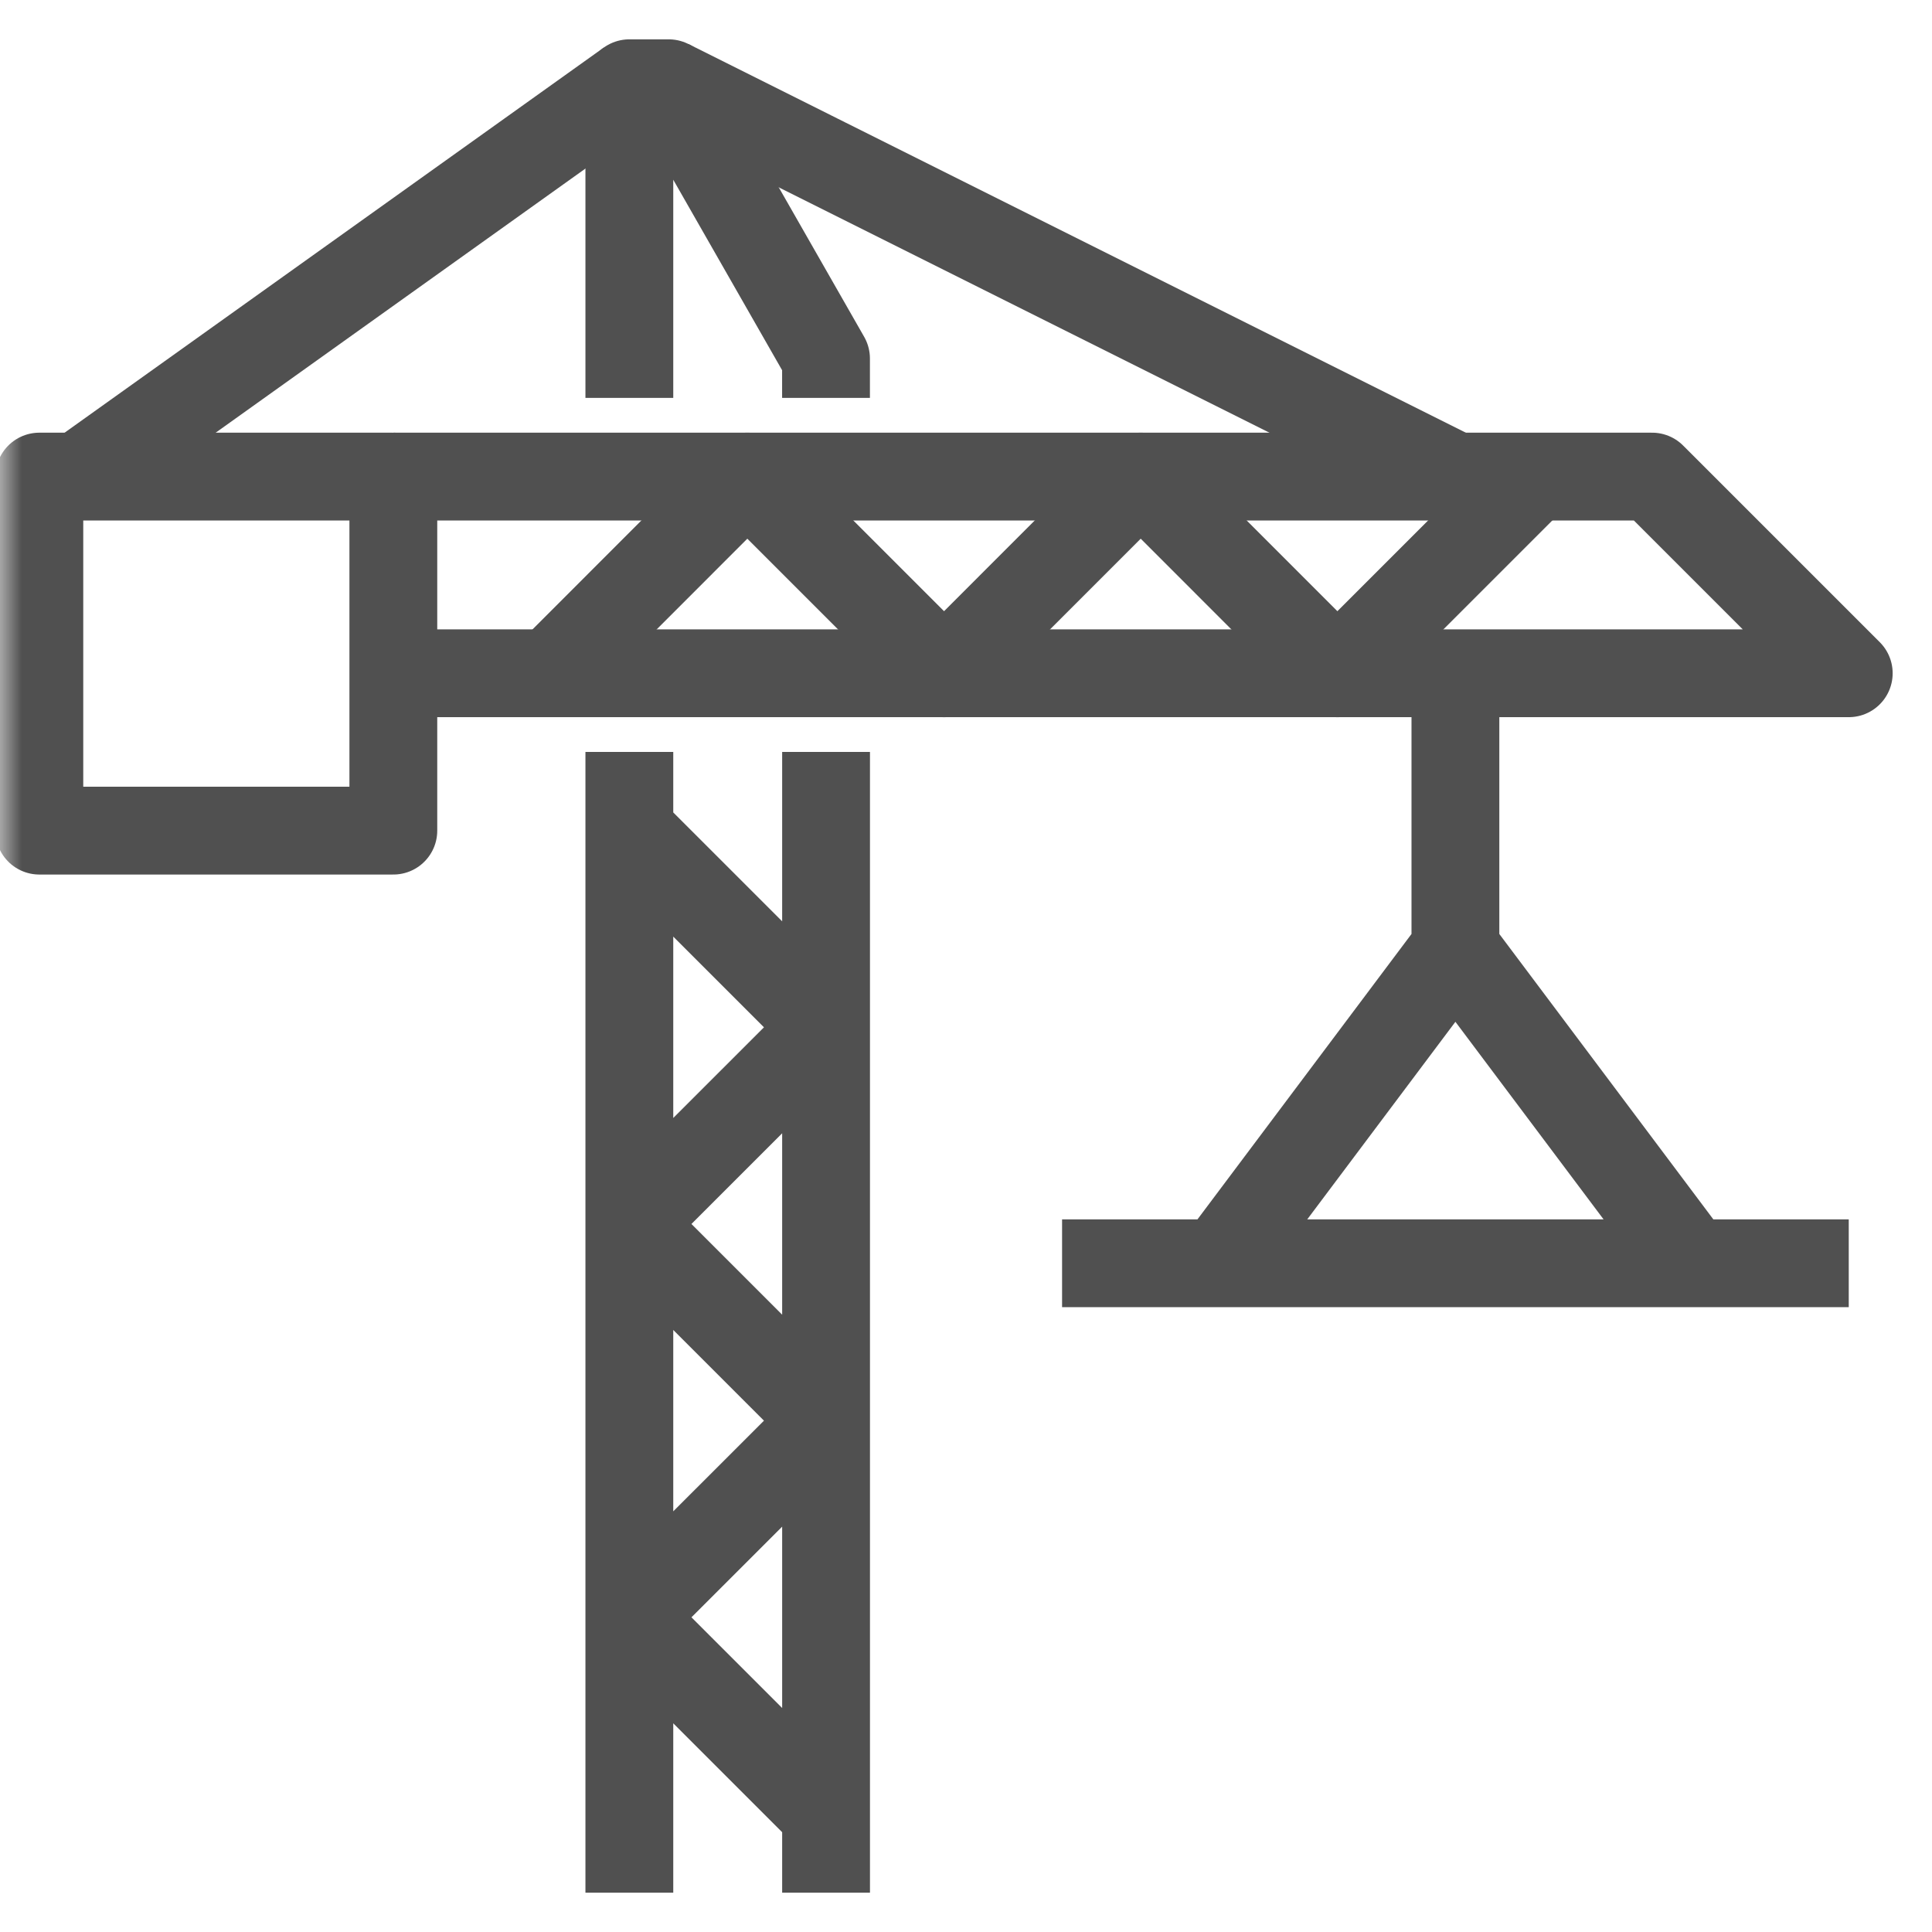
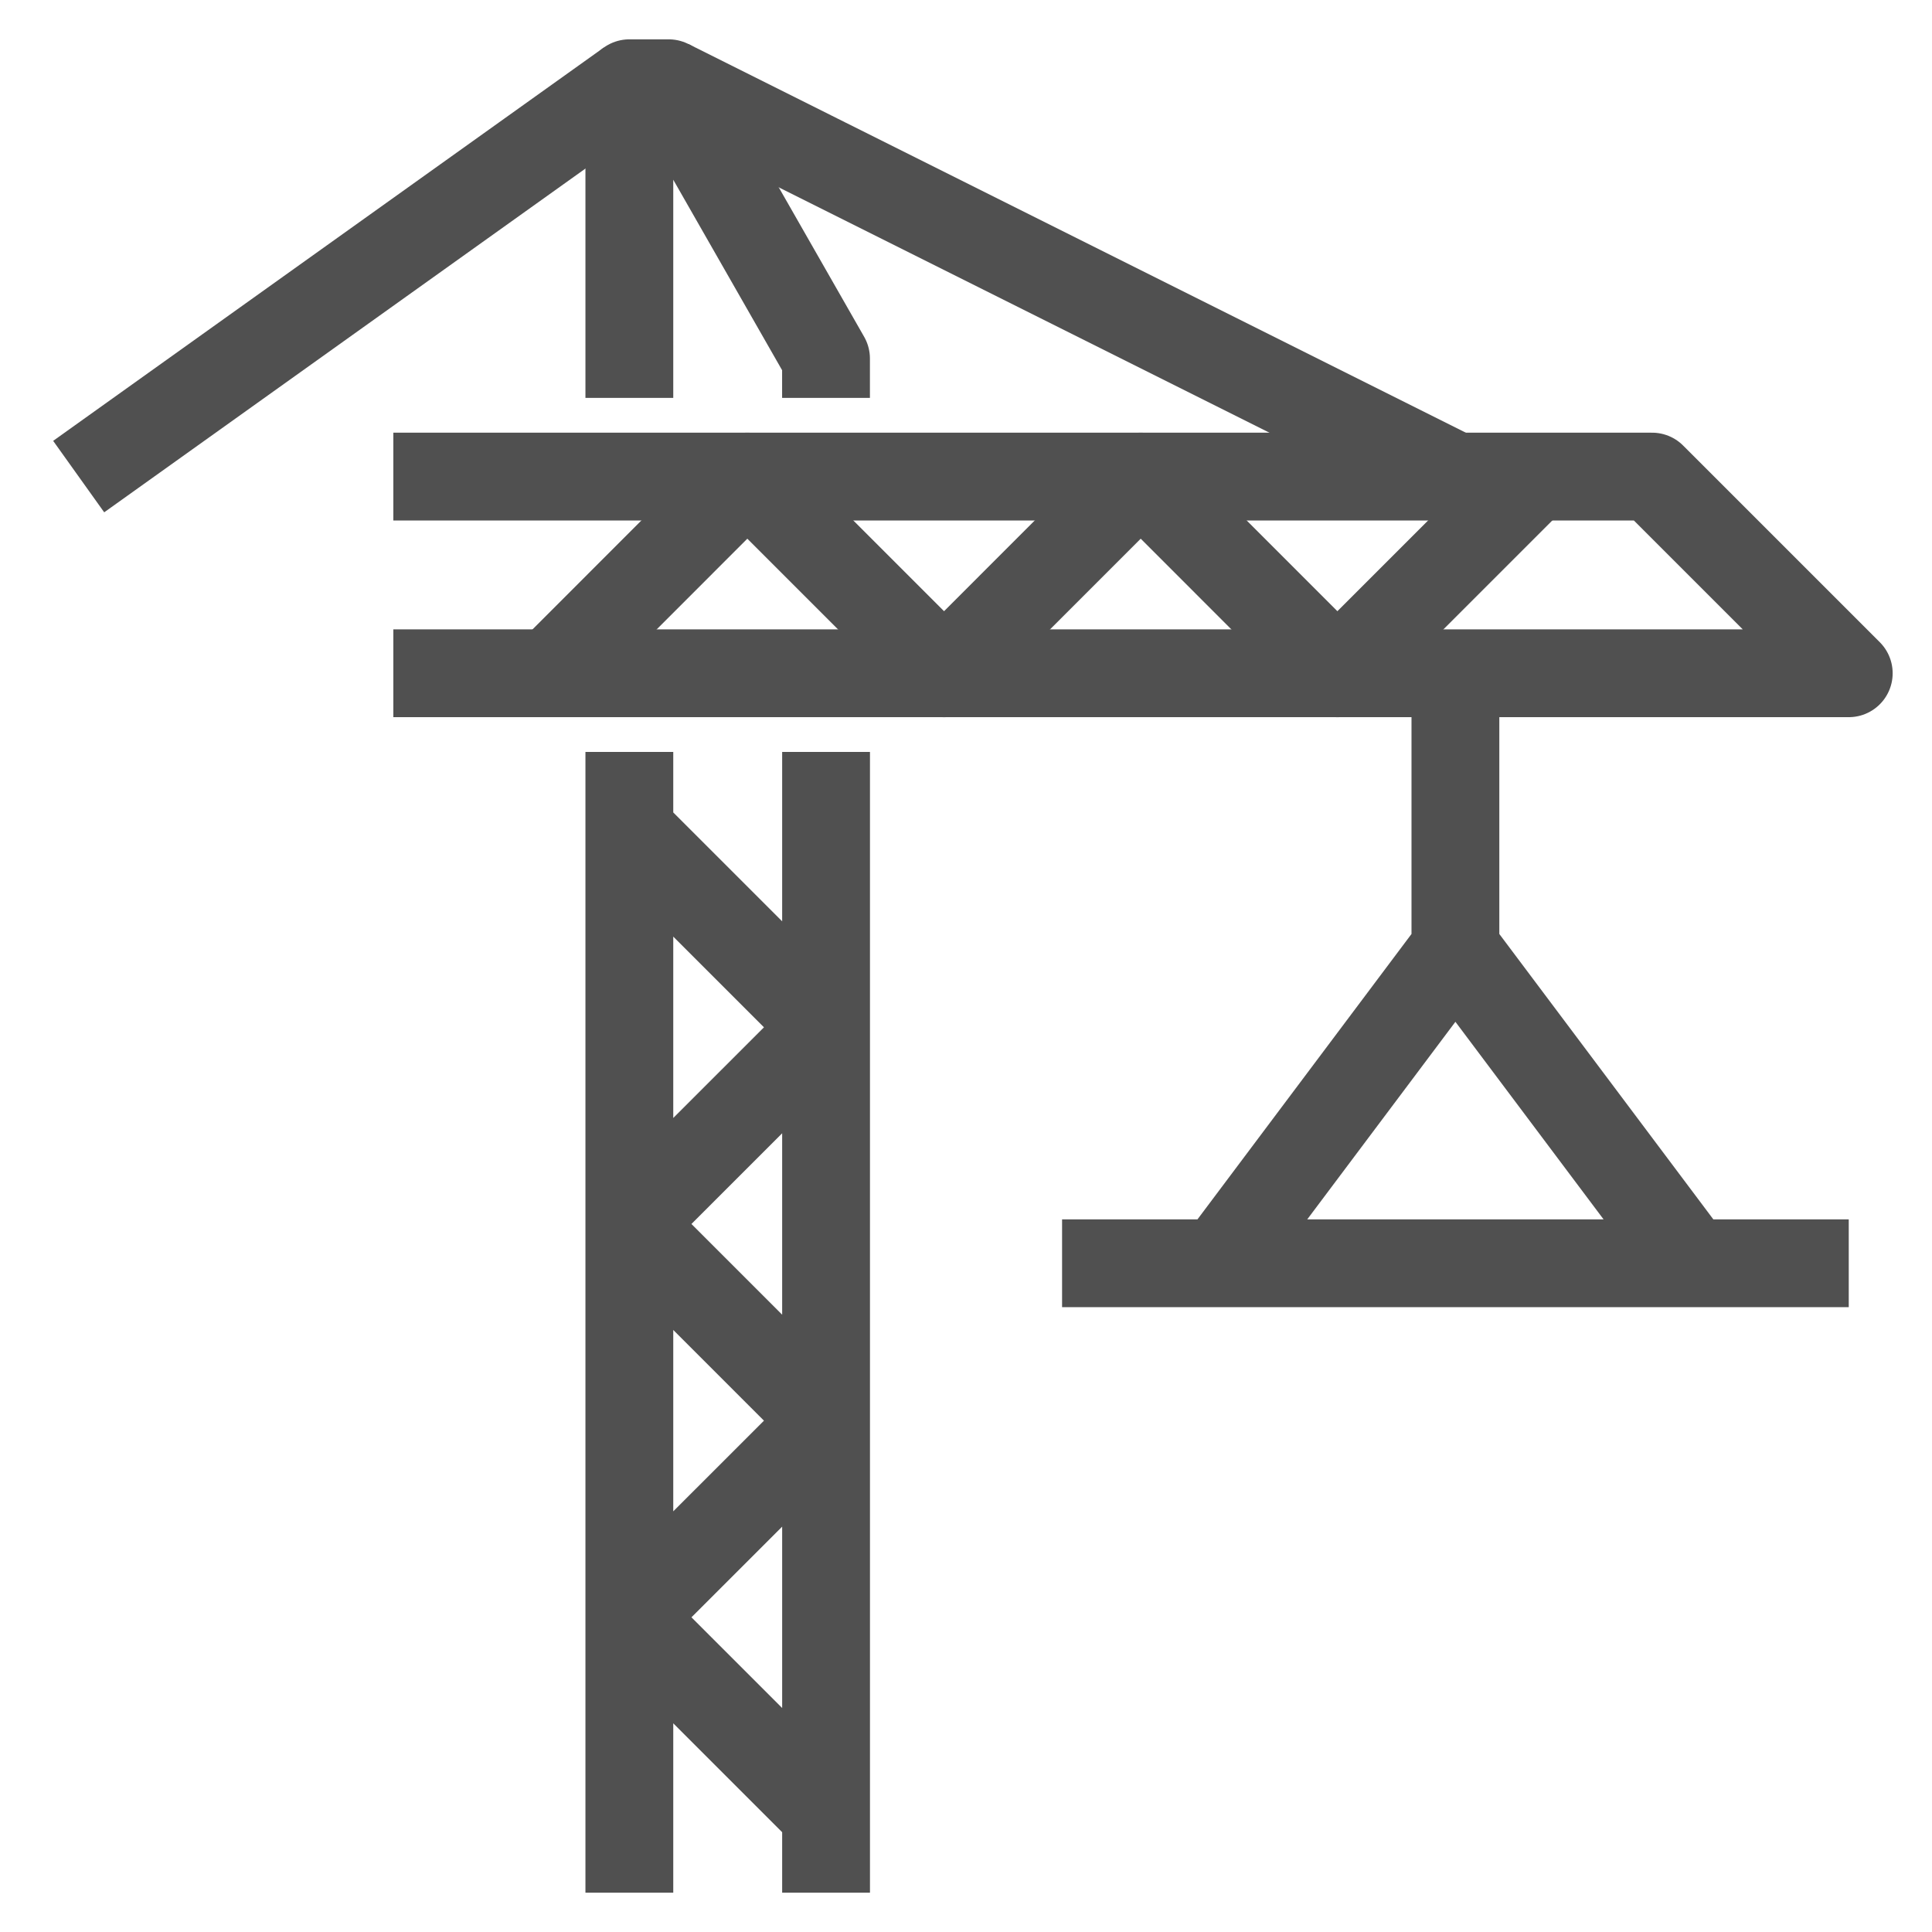
<svg xmlns="http://www.w3.org/2000/svg" xmlns:xlink="http://www.w3.org/1999/xlink" width="44" height="44">
  <defs>
-     <path id="a" d="M0 42.104h43V0H0z" />
-   </defs>
+     </defs>
  <g fill="none" fill-rule="evenodd">
    <path d="M8.958 15.333h33.146l-4.479-4.479H8.958m5.375-1.792V1.896h.896l3.583 6.27v.896" stroke="#505050" stroke-linejoin="round" stroke-width="2" />
    <path d="M33.146 15.333v6.271m-8.958 7.166h17.916m-3.584 0l-5.374-7.166-5.375 7.167m7.167-17.917l-4.48 4.48-4.479-4.48-4.479 4.48-4.48-4.48-4.478 4.48" stroke="#505050" stroke-width="2" stroke-linejoin="round" />
    <g transform="translate(0 1)">
      <path d="M15.23.896l17.916 8.958M14.333.896L1.792 9.854m12.541 6.271v25.98m4.48-25.98v25.98m-4.48-24.188l4.48 4.479-4.48 4.479 4.48 4.48-4.48 4.478 4.48 4.48" stroke="#505050" stroke-width="2" stroke-linejoin="round" />
      <mask id="b" fill="#fff">
        <use xlink:href="#a" />
      </mask>
      <path stroke="#505050" stroke-width="2" stroke-linejoin="round" mask="url(#b)" d="M.896 17.917h8.062V9.854H.896z" />
    </g>
  </g>
</svg>